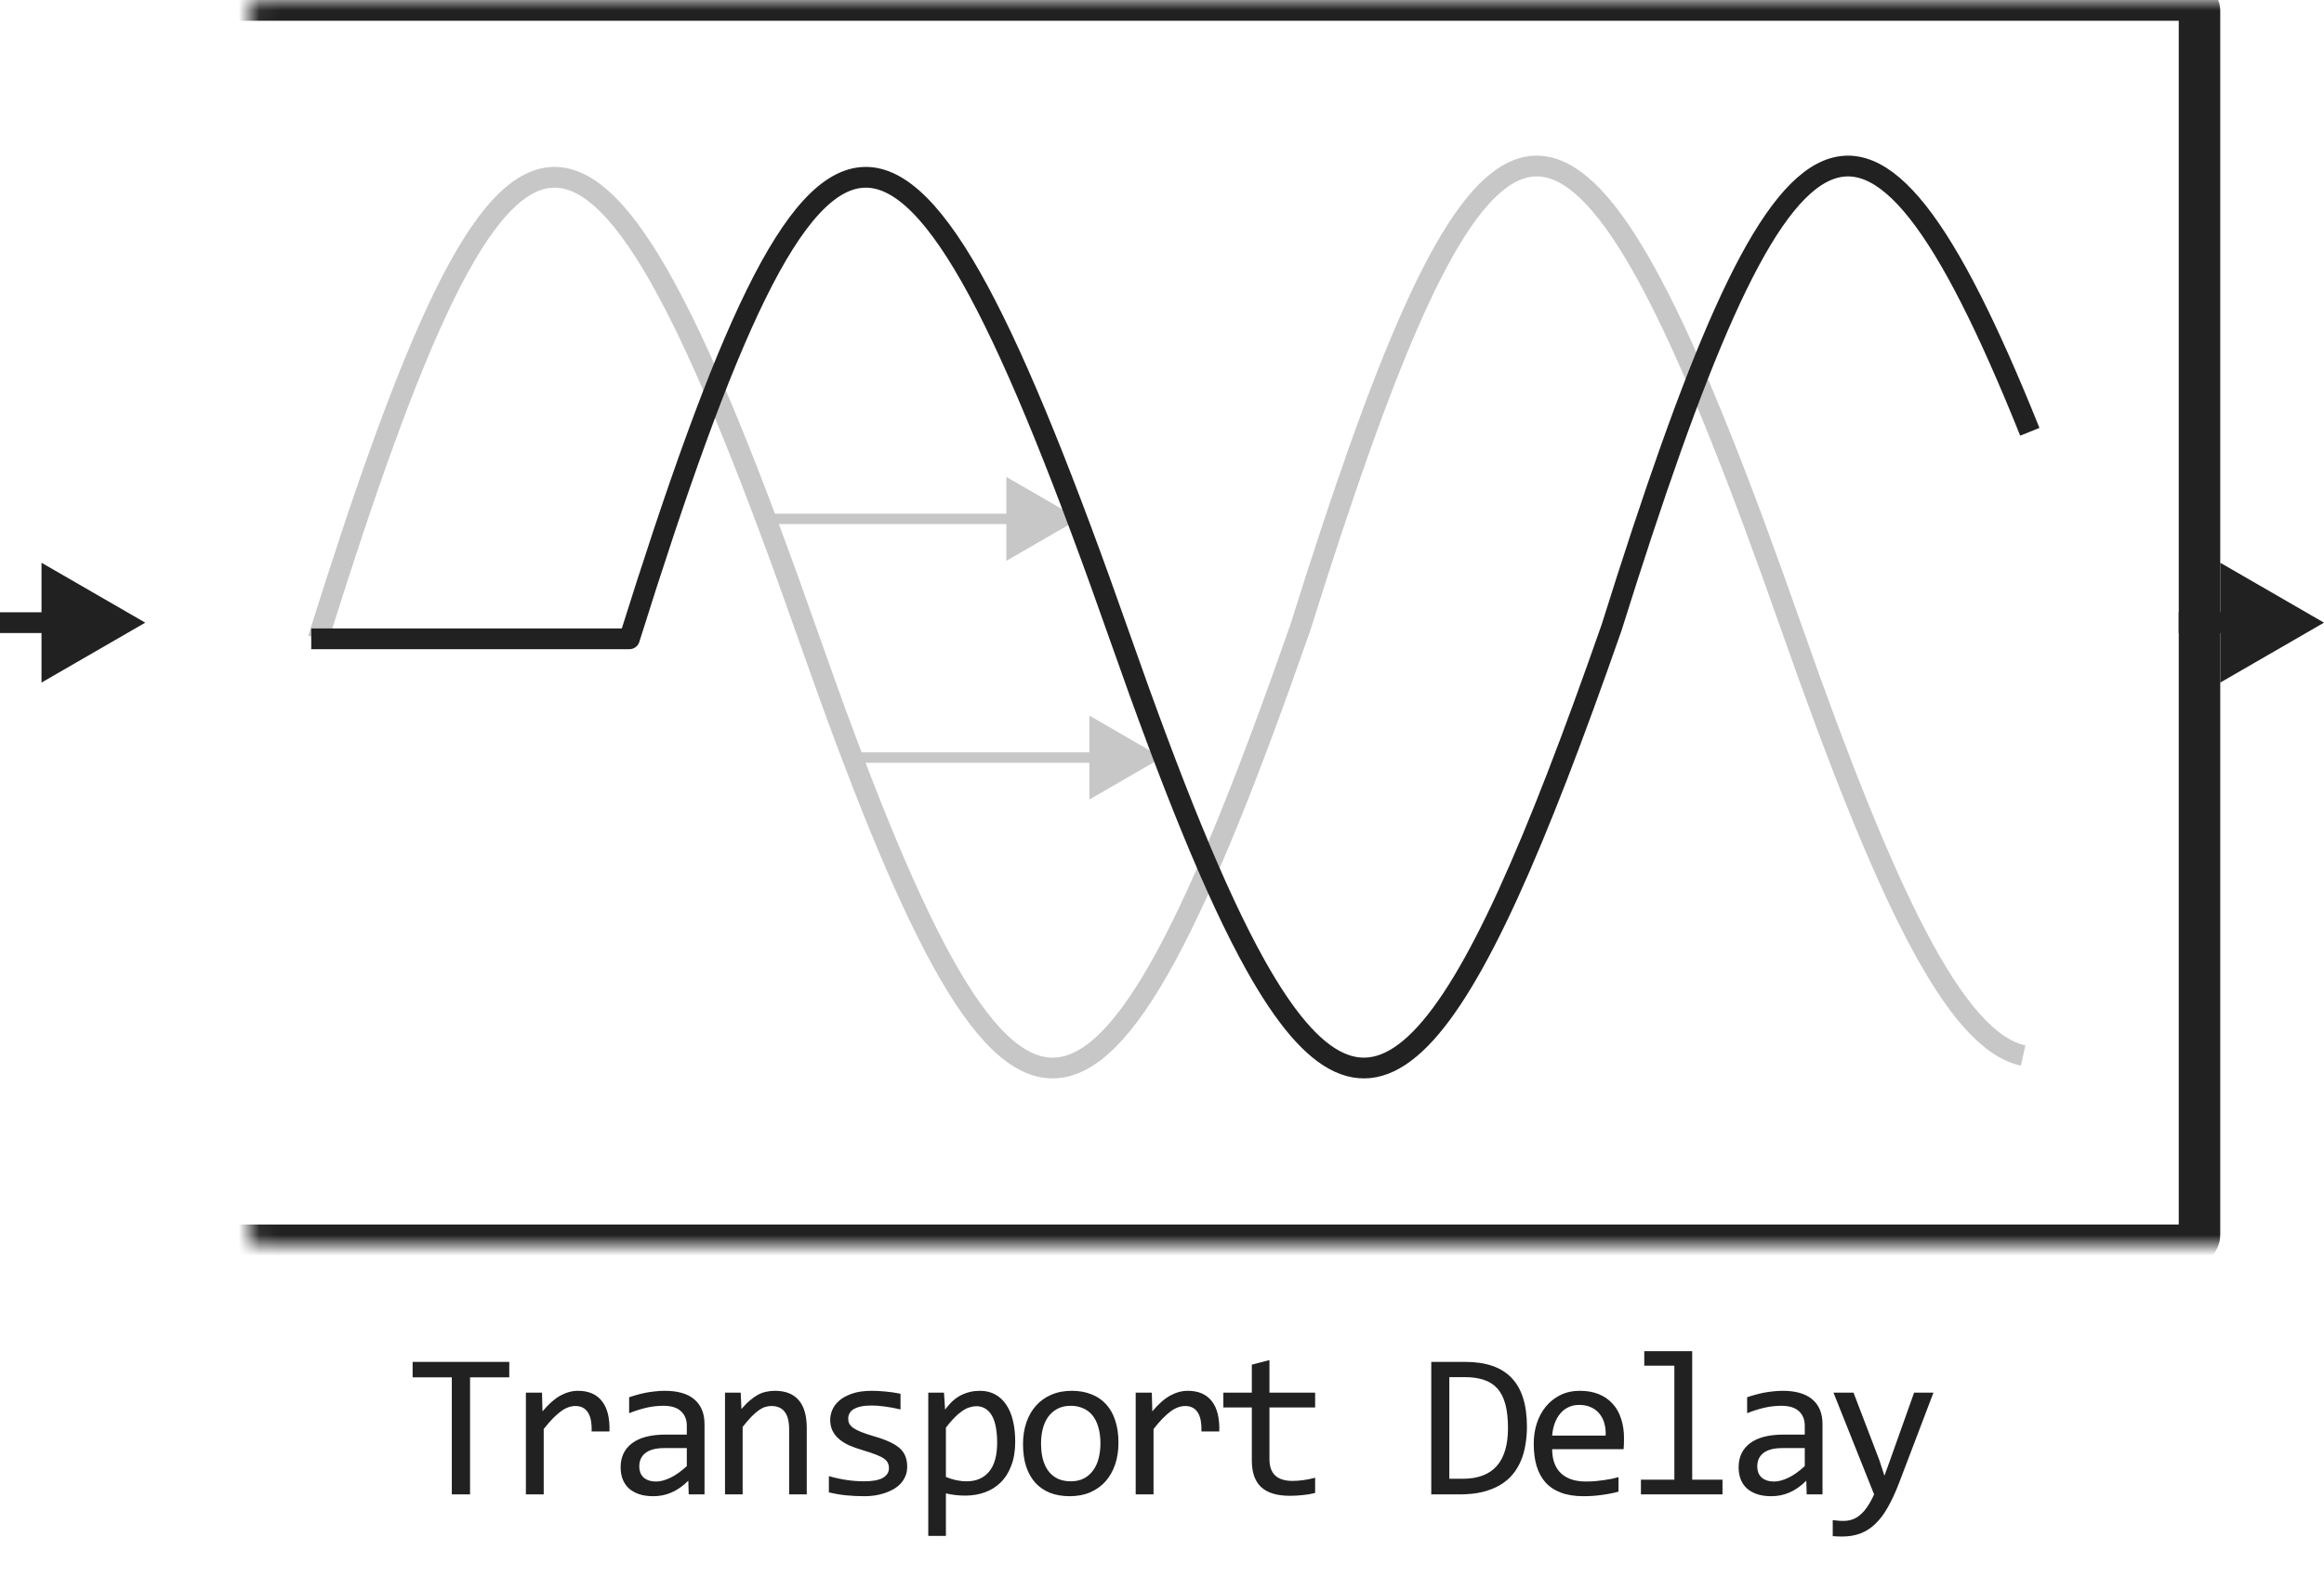
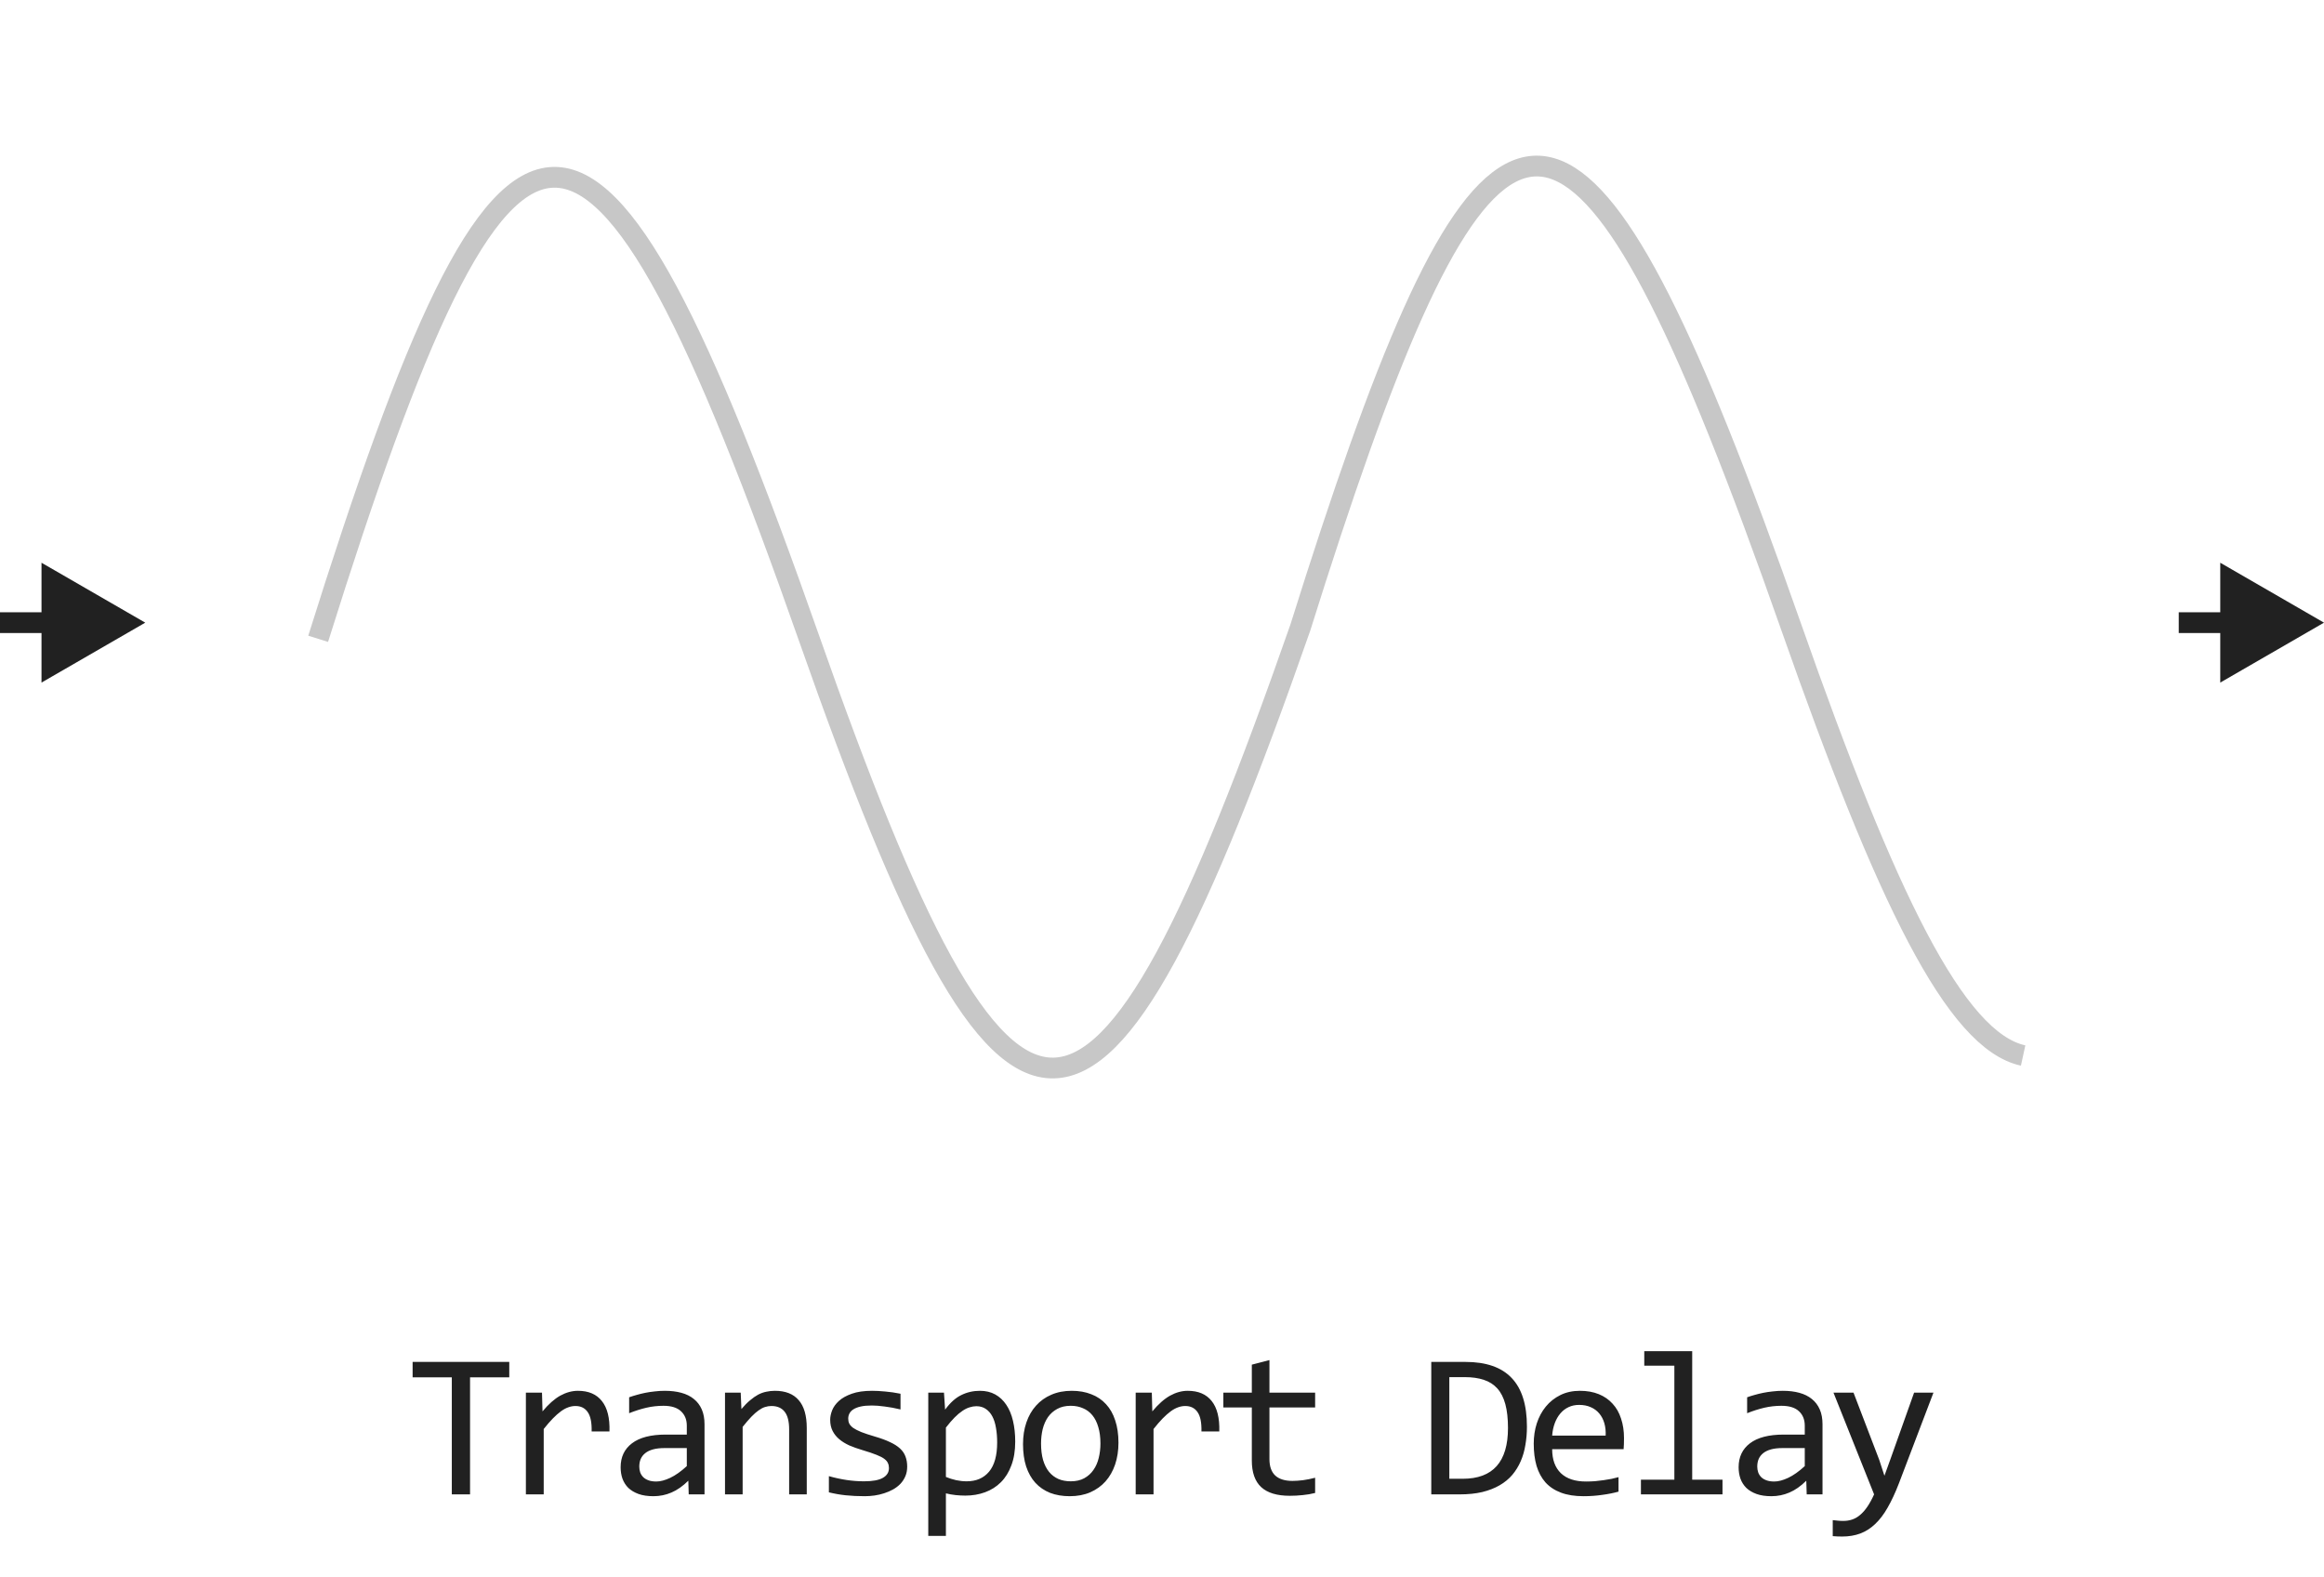
<svg xmlns="http://www.w3.org/2000/svg" width="112" height="76" viewBox="0 0 112 76" fill="none">
-   <path d="M37 25H50.5M41 36.5H54.5" stroke="#C7C7C7" stroke-width="0.5" stroke-linejoin="round" />
-   <path d="M52 25L48.5 22.979V27.021L52 25Z" fill="#C7C7C7" />
-   <path d="M56 36.5L52.5 34.479V38.521L56 36.5Z" fill="#C7C7C7" />
  <path d="M15.333 30.778C24.537 1.431 28.482 0.831 39 30.778C48.717 58.441 52.806 58.441 62.667 30.236C70.77 4.396 74.797 0.843 82.823 20.804C83.913 23.513 85.076 26.656 86.333 30.236C90.906 43.254 94.232 50.145 97.5 50.855" stroke="#C7C7C7" stroke-linejoin="round" />
-   <path d="M97.823 20.804C89.797 0.843 85.77 4.396 77.667 30.236C70.312 51.273 66.168 56.619 60.505 46.5C58.575 43.052 56.469 37.808 54 30.778C43.481 0.831 39.537 1.431 30.333 30.778H15" stroke="#212121" stroke-linejoin="round" />
  <mask id="path-6-inside-1_3922_34213" fill="white">
-     <rect x="6" width="100" height="60" rx="0.5" />
-   </mask>
+     </mask>
  <rect x="6" width="100" height="60" rx="0.5" stroke="#212121" stroke-width="2" stroke-linejoin="round" mask="url(#path-6-inside-1_3922_34213)" />
  <path d="M7 30L2 27.113V32.887L7 30ZM2.5 29.5H0V30.5H2.5V29.5Z" fill="#212121" />
  <path d="M112 30L107 27.113V32.887L112 30ZM107.5 29.5H105V30.5H107.5V29.5Z" fill="#212121" />
  <path d="M24.543 66.36H22.653V72H21.774V66.36H19.885V65.618H24.543V66.36ZM25.344 67.098H26.12L26.145 68.001C26.435 67.653 26.72 67.4 26.999 67.244C27.283 67.088 27.567 67.01 27.854 67.01C28.362 67.01 28.746 67.174 29.006 67.503C29.27 67.832 29.392 68.32 29.372 68.968H28.513C28.523 68.538 28.459 68.227 28.323 68.035C28.189 67.84 27.992 67.742 27.732 67.742C27.618 67.742 27.502 67.763 27.385 67.806C27.271 67.845 27.152 67.91 27.029 68.001C26.908 68.089 26.78 68.203 26.643 68.343C26.506 68.483 26.36 68.652 26.203 68.851V72H25.344V67.098ZM33.191 72L33.172 71.341C32.905 71.605 32.633 71.795 32.356 71.912C32.083 72.029 31.795 72.088 31.492 72.088C31.212 72.088 30.973 72.052 30.774 71.981C30.576 71.909 30.412 71.811 30.281 71.688C30.154 71.561 30.06 71.412 29.998 71.243C29.939 71.074 29.91 70.89 29.91 70.691C29.91 70.2 30.092 69.816 30.457 69.539C30.825 69.259 31.367 69.119 32.083 69.119H33.099V68.689C33.099 68.4 33.006 68.169 32.82 67.996C32.635 67.82 32.352 67.732 31.971 67.732C31.694 67.732 31.421 67.763 31.15 67.825C30.884 67.887 30.607 67.975 30.32 68.089V67.322C30.428 67.283 30.547 67.246 30.677 67.21C30.81 67.171 30.95 67.137 31.097 67.107C31.243 67.078 31.396 67.055 31.556 67.039C31.715 67.019 31.876 67.01 32.039 67.01C32.335 67.01 32.602 67.042 32.84 67.107C33.078 67.172 33.278 67.272 33.44 67.405C33.606 67.539 33.733 67.706 33.821 67.908C33.909 68.11 33.953 68.348 33.953 68.621V72H33.191ZM33.099 69.769H32.02C31.808 69.769 31.626 69.79 31.473 69.832C31.32 69.874 31.194 69.935 31.097 70.013C30.999 70.091 30.926 70.185 30.877 70.296C30.831 70.403 30.809 70.525 30.809 70.662C30.809 70.757 30.823 70.848 30.852 70.936C30.882 71.02 30.929 71.097 30.994 71.165C31.059 71.23 31.144 71.282 31.248 71.321C31.352 71.36 31.479 71.38 31.629 71.38C31.824 71.38 32.047 71.321 32.298 71.204C32.552 71.084 32.819 70.895 33.099 70.638V69.769ZM34.94 67.098H35.697L35.731 67.889C35.874 67.719 36.013 67.579 36.146 67.469C36.28 67.355 36.41 67.264 36.537 67.195C36.667 67.127 36.799 67.08 36.932 67.054C37.066 67.024 37.204 67.01 37.347 67.01C37.852 67.01 38.233 67.159 38.49 67.459C38.75 67.755 38.88 68.203 38.88 68.802V72H38.031V68.87C38.031 68.486 37.959 68.203 37.816 68.02C37.673 67.835 37.46 67.742 37.176 67.742C37.072 67.742 36.97 67.758 36.869 67.791C36.771 67.82 36.669 67.874 36.561 67.952C36.454 68.027 36.337 68.13 36.21 68.26C36.086 68.39 35.946 68.553 35.79 68.748V72H34.94V67.098ZM43.72 70.662C43.72 70.835 43.691 70.989 43.632 71.126C43.573 71.263 43.494 71.385 43.393 71.492C43.292 71.596 43.175 71.686 43.041 71.761C42.908 71.836 42.764 71.897 42.611 71.946C42.462 71.995 42.307 72.031 42.148 72.054C41.988 72.076 41.832 72.088 41.679 72.088C41.347 72.088 41.041 72.073 40.761 72.044C40.484 72.015 40.212 71.967 39.946 71.902V71.121C40.232 71.203 40.517 71.264 40.8 71.307C41.083 71.349 41.365 71.37 41.645 71.37C42.052 71.37 42.353 71.315 42.548 71.204C42.743 71.093 42.841 70.936 42.841 70.731C42.841 70.643 42.825 70.564 42.792 70.496C42.763 70.424 42.708 70.358 42.626 70.296C42.545 70.231 42.418 70.164 42.245 70.096C42.076 70.027 41.843 69.949 41.547 69.861C41.326 69.796 41.121 69.723 40.932 69.642C40.746 69.557 40.585 69.458 40.448 69.344C40.312 69.23 40.204 69.096 40.126 68.943C40.048 68.79 40.009 68.61 40.009 68.401C40.009 68.265 40.04 68.115 40.102 67.952C40.167 67.789 40.276 67.638 40.429 67.498C40.582 67.358 40.789 67.243 41.049 67.151C41.309 67.057 41.635 67.01 42.026 67.01C42.218 67.01 42.431 67.021 42.665 67.044C42.9 67.064 43.144 67.099 43.398 67.151V67.908C43.131 67.843 42.877 67.796 42.636 67.767C42.398 67.734 42.192 67.718 42.016 67.718C41.804 67.718 41.625 67.734 41.479 67.767C41.336 67.799 41.218 67.845 41.127 67.903C41.039 67.959 40.976 68.025 40.937 68.103C40.898 68.178 40.878 68.26 40.878 68.348C40.878 68.436 40.894 68.515 40.927 68.587C40.963 68.659 41.026 68.728 41.117 68.797C41.212 68.862 41.342 68.929 41.508 68.997C41.674 69.062 41.891 69.134 42.157 69.212C42.447 69.296 42.691 69.386 42.89 69.481C43.088 69.572 43.249 69.674 43.373 69.788C43.497 69.902 43.585 70.031 43.637 70.174C43.692 70.317 43.72 70.48 43.72 70.662ZM48.926 69.461C48.926 69.897 48.864 70.278 48.74 70.603C48.62 70.929 48.452 71.199 48.237 71.414C48.022 71.629 47.768 71.79 47.475 71.897C47.182 72.005 46.865 72.059 46.523 72.059C46.367 72.059 46.211 72.05 46.054 72.034C45.901 72.018 45.745 71.99 45.586 71.951V74.002H44.736V67.098H45.493L45.547 67.918C45.791 67.583 46.051 67.348 46.328 67.215C46.605 67.078 46.904 67.01 47.226 67.01C47.506 67.01 47.752 67.068 47.964 67.186C48.175 67.303 48.353 67.469 48.496 67.684C48.639 67.895 48.747 68.152 48.818 68.455C48.89 68.755 48.926 69.09 48.926 69.461ZM48.056 69.5C48.056 69.243 48.037 69.007 47.998 68.792C47.962 68.577 47.904 68.393 47.822 68.24C47.741 68.087 47.636 67.968 47.51 67.884C47.383 67.796 47.231 67.752 47.056 67.752C46.948 67.752 46.839 67.77 46.728 67.806C46.618 67.838 46.502 67.895 46.382 67.977C46.264 68.055 46.139 68.16 46.006 68.294C45.876 68.424 45.736 68.587 45.586 68.782V71.16C45.742 71.225 45.906 71.277 46.079 71.316C46.251 71.352 46.421 71.37 46.587 71.37C47.046 71.37 47.405 71.216 47.666 70.906C47.926 70.594 48.056 70.125 48.056 69.5ZM53.902 69.51C53.902 69.891 53.848 70.241 53.741 70.56C53.633 70.875 53.479 71.147 53.277 71.375C53.075 71.6 52.829 71.775 52.539 71.902C52.25 72.026 51.921 72.088 51.553 72.088C51.202 72.088 50.886 72.034 50.606 71.927C50.329 71.816 50.093 71.655 49.898 71.443C49.706 71.232 49.558 70.97 49.453 70.657C49.353 70.345 49.302 69.985 49.302 69.578C49.302 69.197 49.356 68.851 49.463 68.538C49.571 68.222 49.725 67.952 49.927 67.728C50.129 67.5 50.375 67.324 50.664 67.2C50.954 67.073 51.283 67.01 51.651 67.01C52.002 67.01 52.316 67.065 52.593 67.176C52.873 67.283 53.109 67.443 53.301 67.654C53.496 67.863 53.645 68.123 53.745 68.436C53.85 68.748 53.902 69.106 53.902 69.51ZM53.033 69.549C53.033 69.246 52.998 68.982 52.93 68.758C52.865 68.53 52.771 68.341 52.647 68.191C52.523 68.038 52.372 67.924 52.193 67.85C52.017 67.772 51.82 67.732 51.602 67.732C51.348 67.732 51.13 67.783 50.948 67.884C50.769 67.981 50.62 68.113 50.503 68.279C50.389 68.445 50.305 68.639 50.249 68.86C50.197 69.079 50.171 69.308 50.171 69.549C50.171 69.852 50.204 70.117 50.269 70.345C50.337 70.573 50.433 70.763 50.557 70.916C50.681 71.066 50.831 71.18 51.006 71.258C51.182 71.333 51.381 71.37 51.602 71.37C51.856 71.37 52.072 71.321 52.251 71.224C52.434 71.123 52.582 70.989 52.696 70.823C52.813 70.657 52.898 70.465 52.95 70.247C53.005 70.026 53.033 69.793 53.033 69.549ZM54.732 67.098H55.509L55.533 68.001C55.823 67.653 56.108 67.4 56.388 67.244C56.671 67.088 56.956 67.01 57.242 67.01C57.75 67.01 58.134 67.174 58.395 67.503C58.658 67.832 58.78 68.32 58.761 68.968H57.901C57.911 68.538 57.848 68.227 57.711 68.035C57.578 67.84 57.38 67.742 57.12 67.742C57.006 67.742 56.891 67.763 56.773 67.806C56.66 67.845 56.541 67.91 56.417 68.001C56.297 68.089 56.168 68.203 56.031 68.343C55.895 68.483 55.748 68.652 55.592 68.851V72H54.732V67.098ZM63.38 71.932C63.188 71.981 62.99 72.015 62.785 72.034C62.58 72.057 62.371 72.068 62.16 72.068C61.544 72.068 61.086 71.93 60.783 71.653C60.48 71.373 60.329 70.945 60.329 70.369V67.811H58.957V67.098H60.329V65.75L61.178 65.53V67.098H63.38V67.811H61.178V70.301C61.178 70.652 61.271 70.916 61.457 71.092C61.645 71.264 61.922 71.351 62.287 71.351C62.443 71.351 62.614 71.339 62.799 71.316C62.985 71.29 63.179 71.251 63.38 71.199V71.932ZM73.587 68.738C73.587 69.044 73.562 69.337 73.513 69.617C73.468 69.897 73.393 70.158 73.289 70.398C73.185 70.639 73.05 70.859 72.884 71.058C72.718 71.253 72.514 71.421 72.273 71.561C72.032 71.701 71.752 71.81 71.433 71.888C71.114 71.963 70.751 72 70.344 72H68.977V65.618H70.623C71.619 65.618 72.361 65.875 72.849 66.39C73.341 66.901 73.587 67.684 73.587 68.738ZM72.674 68.802C72.674 68.349 72.631 67.967 72.547 67.654C72.462 67.342 72.334 67.09 72.161 66.897C71.988 66.705 71.772 66.567 71.511 66.482C71.251 66.394 70.945 66.351 70.594 66.351H69.847V71.248H70.496C71.948 71.248 72.674 70.433 72.674 68.802ZM78.265 69.29C78.265 69.41 78.263 69.511 78.26 69.593C78.257 69.674 78.252 69.751 78.246 69.822H74.803C74.803 70.324 74.943 70.709 75.223 70.98C75.503 71.246 75.907 71.38 76.434 71.38C76.577 71.38 76.72 71.375 76.864 71.365C77.007 71.352 77.145 71.336 77.279 71.316C77.412 71.297 77.539 71.276 77.66 71.253C77.783 71.227 77.897 71.199 78.001 71.17V71.868C77.77 71.933 77.508 71.985 77.215 72.024C76.925 72.067 76.624 72.088 76.312 72.088C75.892 72.088 75.531 72.031 75.228 71.917C74.925 71.803 74.676 71.639 74.481 71.424C74.289 71.206 74.146 70.94 74.051 70.628C73.96 70.312 73.915 69.956 73.915 69.559C73.915 69.213 73.963 68.888 74.061 68.582C74.162 68.273 74.307 68.003 74.496 67.772C74.688 67.537 74.922 67.352 75.199 67.215C75.475 67.078 75.79 67.01 76.141 67.01C76.483 67.01 76.785 67.064 77.049 67.171C77.313 67.278 77.534 67.431 77.713 67.63C77.896 67.825 78.032 68.064 78.123 68.348C78.218 68.628 78.265 68.942 78.265 69.29ZM77.381 69.168C77.391 68.95 77.37 68.751 77.318 68.572C77.266 68.39 77.184 68.234 77.074 68.103C76.966 67.973 76.831 67.872 76.668 67.801C76.506 67.726 76.317 67.689 76.102 67.689C75.916 67.689 75.747 67.724 75.594 67.796C75.441 67.868 75.309 67.968 75.199 68.099C75.088 68.229 74.998 68.385 74.93 68.567C74.862 68.75 74.819 68.95 74.803 69.168H77.381ZM80.692 65.799H79.242V65.101H81.552V71.292H83.012V72H79.081V71.292H80.692V65.799ZM87.07 72L87.05 71.341C86.784 71.605 86.512 71.795 86.235 71.912C85.962 72.029 85.673 72.088 85.371 72.088C85.091 72.088 84.852 72.052 84.653 71.981C84.454 71.909 84.29 71.811 84.16 71.688C84.033 71.561 83.938 71.412 83.877 71.243C83.818 71.074 83.789 70.89 83.789 70.691C83.789 70.2 83.971 69.816 84.335 69.539C84.703 69.259 85.245 69.119 85.962 69.119H86.977V68.689C86.977 68.4 86.884 68.169 86.699 67.996C86.513 67.82 86.23 67.732 85.849 67.732C85.573 67.732 85.299 67.763 85.029 67.825C84.762 67.887 84.485 67.975 84.199 68.089V67.322C84.306 67.283 84.425 67.246 84.555 67.21C84.689 67.171 84.829 67.137 84.975 67.107C85.122 67.078 85.275 67.055 85.434 67.039C85.594 67.019 85.755 67.01 85.918 67.01C86.214 67.01 86.481 67.042 86.718 67.107C86.956 67.172 87.156 67.272 87.319 67.405C87.485 67.539 87.612 67.706 87.7 67.908C87.788 68.11 87.832 68.348 87.832 68.621V72H87.07ZM86.977 69.769H85.898C85.686 69.769 85.504 69.79 85.351 69.832C85.198 69.874 85.073 69.935 84.975 70.013C84.877 70.091 84.804 70.185 84.755 70.296C84.71 70.403 84.687 70.525 84.687 70.662C84.687 70.757 84.702 70.848 84.731 70.936C84.76 71.02 84.808 71.097 84.873 71.165C84.938 71.23 85.022 71.282 85.127 71.321C85.231 71.36 85.358 71.38 85.507 71.38C85.703 71.38 85.926 71.321 86.176 71.204C86.43 71.084 86.697 70.895 86.977 70.638V69.769ZM93.179 67.098L91.509 71.482C91.337 71.928 91.157 72.312 90.972 72.635C90.79 72.957 90.589 73.221 90.371 73.426C90.153 73.634 89.914 73.787 89.653 73.885C89.393 73.982 89.102 74.031 88.779 74.031C88.695 74.031 88.618 74.03 88.55 74.026C88.482 74.023 88.407 74.018 88.325 74.012V73.24C88.397 73.25 88.475 73.258 88.56 73.265C88.644 73.274 88.734 73.279 88.828 73.279C88.985 73.279 89.129 73.257 89.263 73.211C89.4 73.165 89.528 73.091 89.649 72.986C89.769 72.885 89.885 72.754 89.995 72.591C90.106 72.428 90.213 72.231 90.318 72L88.36 67.098H89.326L90.567 70.34L90.816 71.102L91.099 70.32L92.246 67.098H93.179Z" fill="#212121" />
</svg>